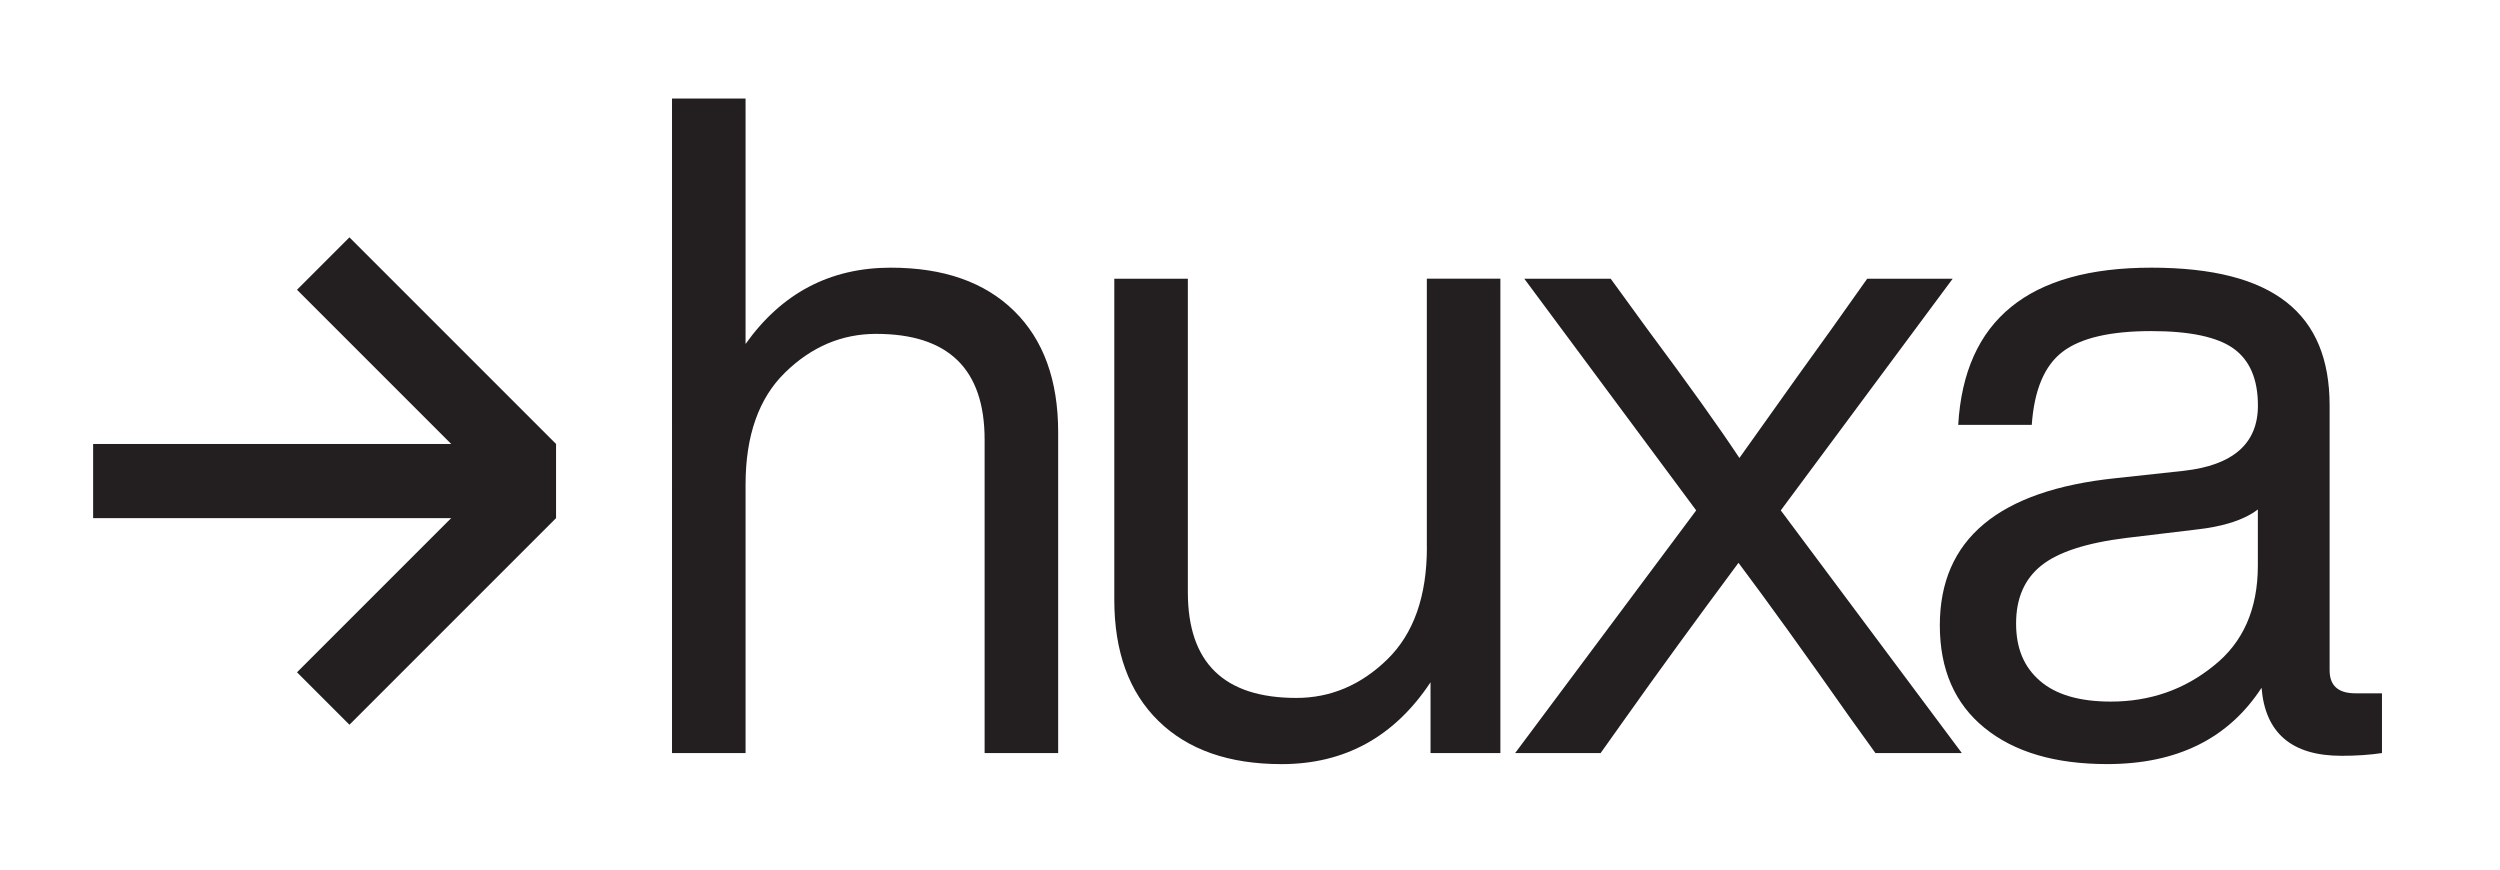
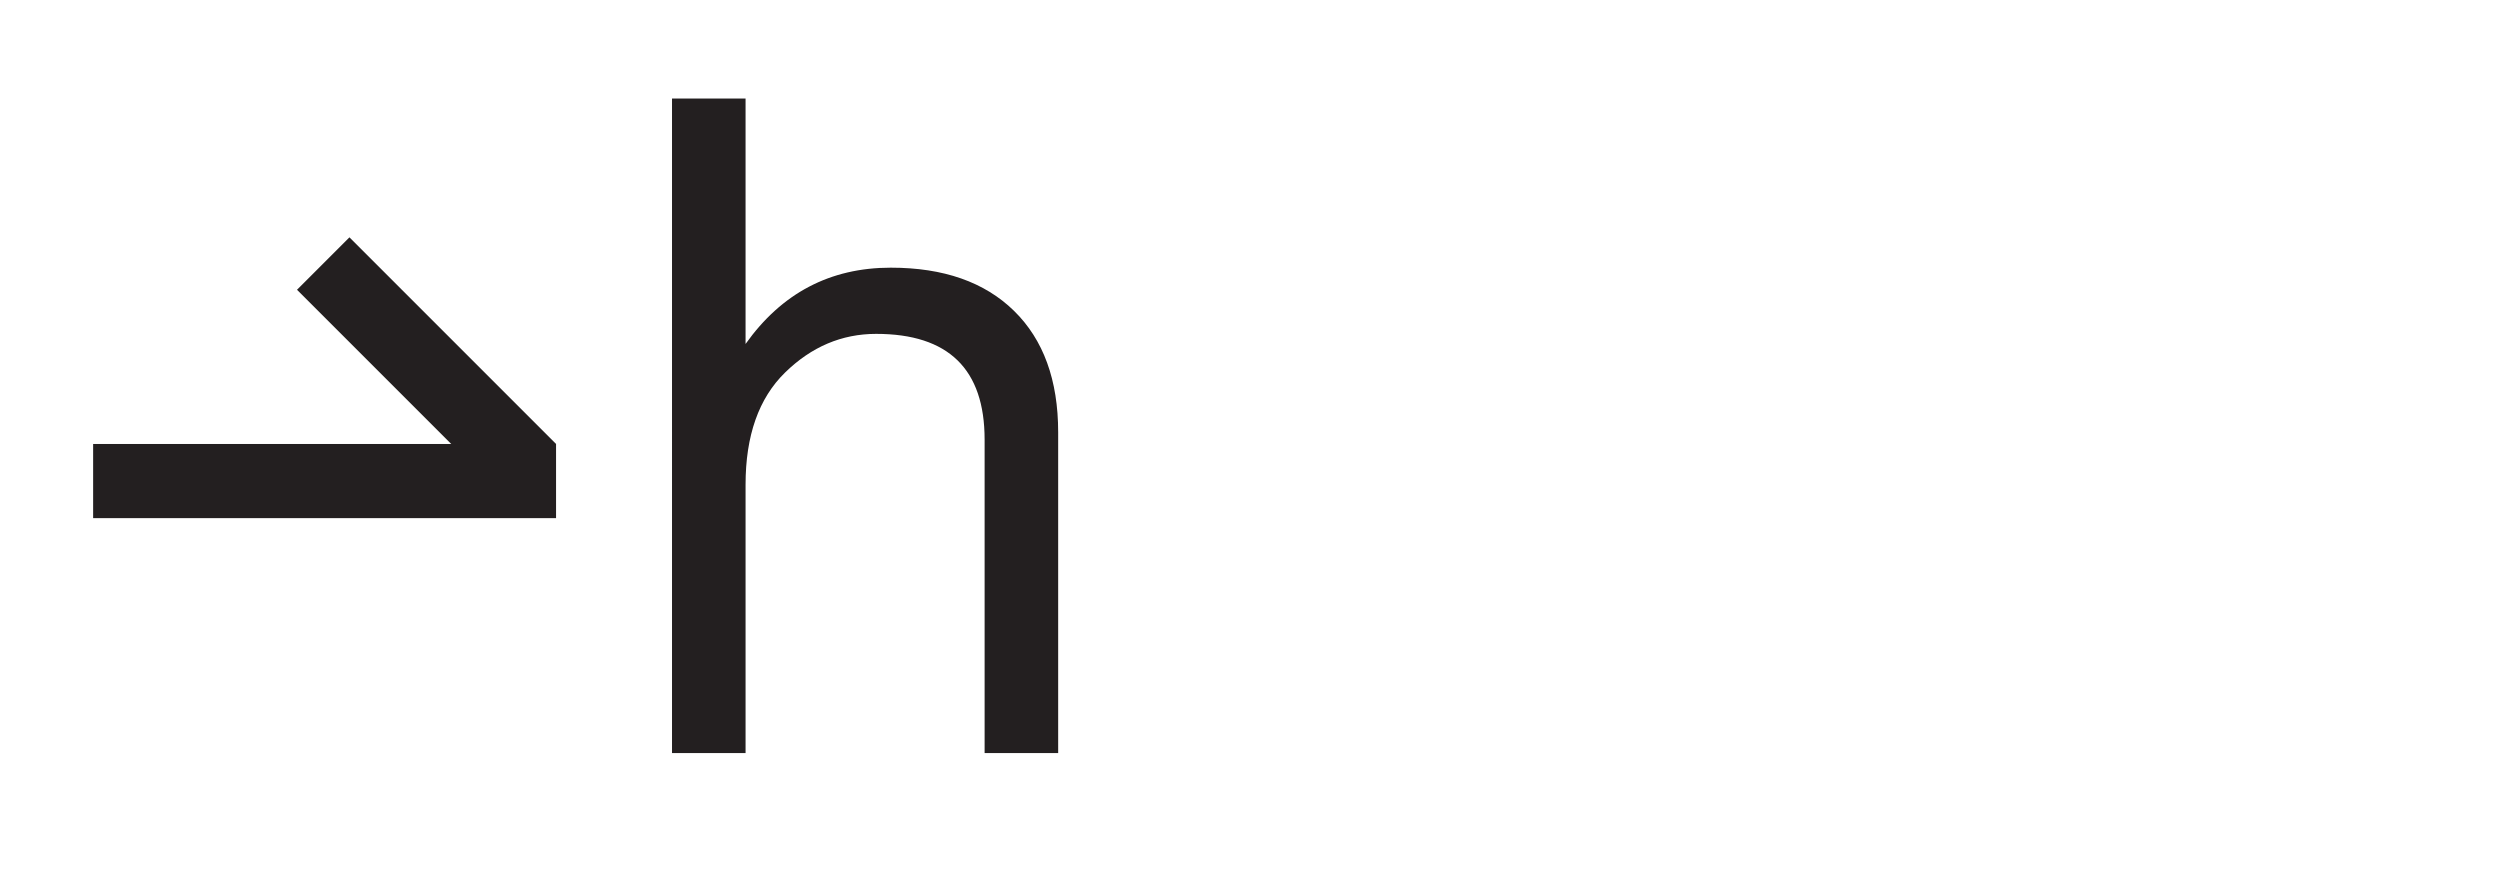
<svg xmlns="http://www.w3.org/2000/svg" id="Layer_2" version="1.1" viewBox="0 0 710 247">
  <defs>
    <style>
      .st0 {
        fill: #231f20;
      }
    </style>
  </defs>
  <g>
    <path class="st0" d="M253.01,76.02c14.97,0,26.63,4.09,34.98,12.27,8.35,8.18,12.53,19.67,12.53,34.46v91.12h-20.89v-89.03c0-20.01-10.27-30.02-30.81-30.02-9.75,0-18.37,3.66-25.85,10.97-7.49,7.31-11.23,17.93-11.23,31.85v76.24h-20.89V27.98h20.89v69.71c10.27-14.45,24.02-21.67,41.25-21.67Z" />
-     <path class="st0" d="M405.22,155.39v-76.24h20.89v134.72h-19.84v-20.1c-10.27,15.49-24.37,23.24-42.3,23.24-14.97,0-26.63-4.09-34.98-12.27-8.36-8.18-12.53-19.67-12.53-34.46v-91.12h20.89v89.03c0,20.02,10.27,30.02,30.81,30.02,9.75,0,18.36-3.66,25.85-10.96,7.48-7.31,11.23-17.93,11.23-31.85Z" />
-     <path class="st0" d="M554.56,79.16l-48.82,65.79,51.43,68.93h-24.54l-7.31-10.18c-12.71-18.1-23.24-32.72-31.59-43.86-12.53,16.88-23.24,31.59-32.11,44.12l-7.05,9.92h-24.28l51.43-68.93-48.82-65.79h24.54l10.44,14.36c11.66,15.67,20.36,27.85,26.11,36.55,13.22-18.62,21.93-30.81,26.11-36.55l10.18-14.36h24.28Z" />
-     <path class="st0" d="M668.91,196.9h7.57v16.97c-3.48.52-7.31.78-11.49.78-14.1,0-21.67-6.44-22.71-19.32-9.4,14.45-24.02,21.67-43.86,21.67-14.8,0-26.41-3.43-34.85-10.31-8.44-6.87-12.66-16.58-12.66-29.11,0-24.37,16.62-38.29,49.87-41.77l19.32-2.09c14.1-1.57,21.15-7.74,21.15-18.54,0-7.48-2.31-12.88-6.92-16.19-4.61-3.3-12.4-4.96-23.37-4.96-11.66,0-20.06,1.96-25.19,5.88-5.14,3.92-8.05,10.83-8.75,20.76h-20.89c1.74-29.76,20.01-44.65,54.83-44.65s50.65,13.05,50.65,39.16v75.19c0,4.35,2.44,6.53,7.31,6.53ZM599.46,199.25c11.14,0,20.89-3.39,29.24-10.18,8.35-6.61,12.53-16.1,12.53-28.46v-15.93c-3.83,2.96-9.75,4.88-17.75,5.74l-19.58,2.35c-11.32,1.39-19.37,4.01-24.15,7.83-4.79,3.83-7.18,9.31-7.18,16.45s2.26,12.4,6.79,16.32c4.52,3.92,11.23,5.88,20.1,5.88Z" />
  </g>
  <g>
-     <rect class="st0" x="110.61" y="127.54" width="21.06" height="82.99" transform="translate(155 -36.15) rotate(45)" />
    <rect class="st0" x="110.61" y="62.7" width="21.06" height="82.99" transform="translate(280.47 92.21) rotate(135)" />
    <rect class="st0" x="81.66" y="70.88" width="21.06" height="131.47" transform="translate(228.8 44.43) rotate(90)" />
  </g>
</svg>